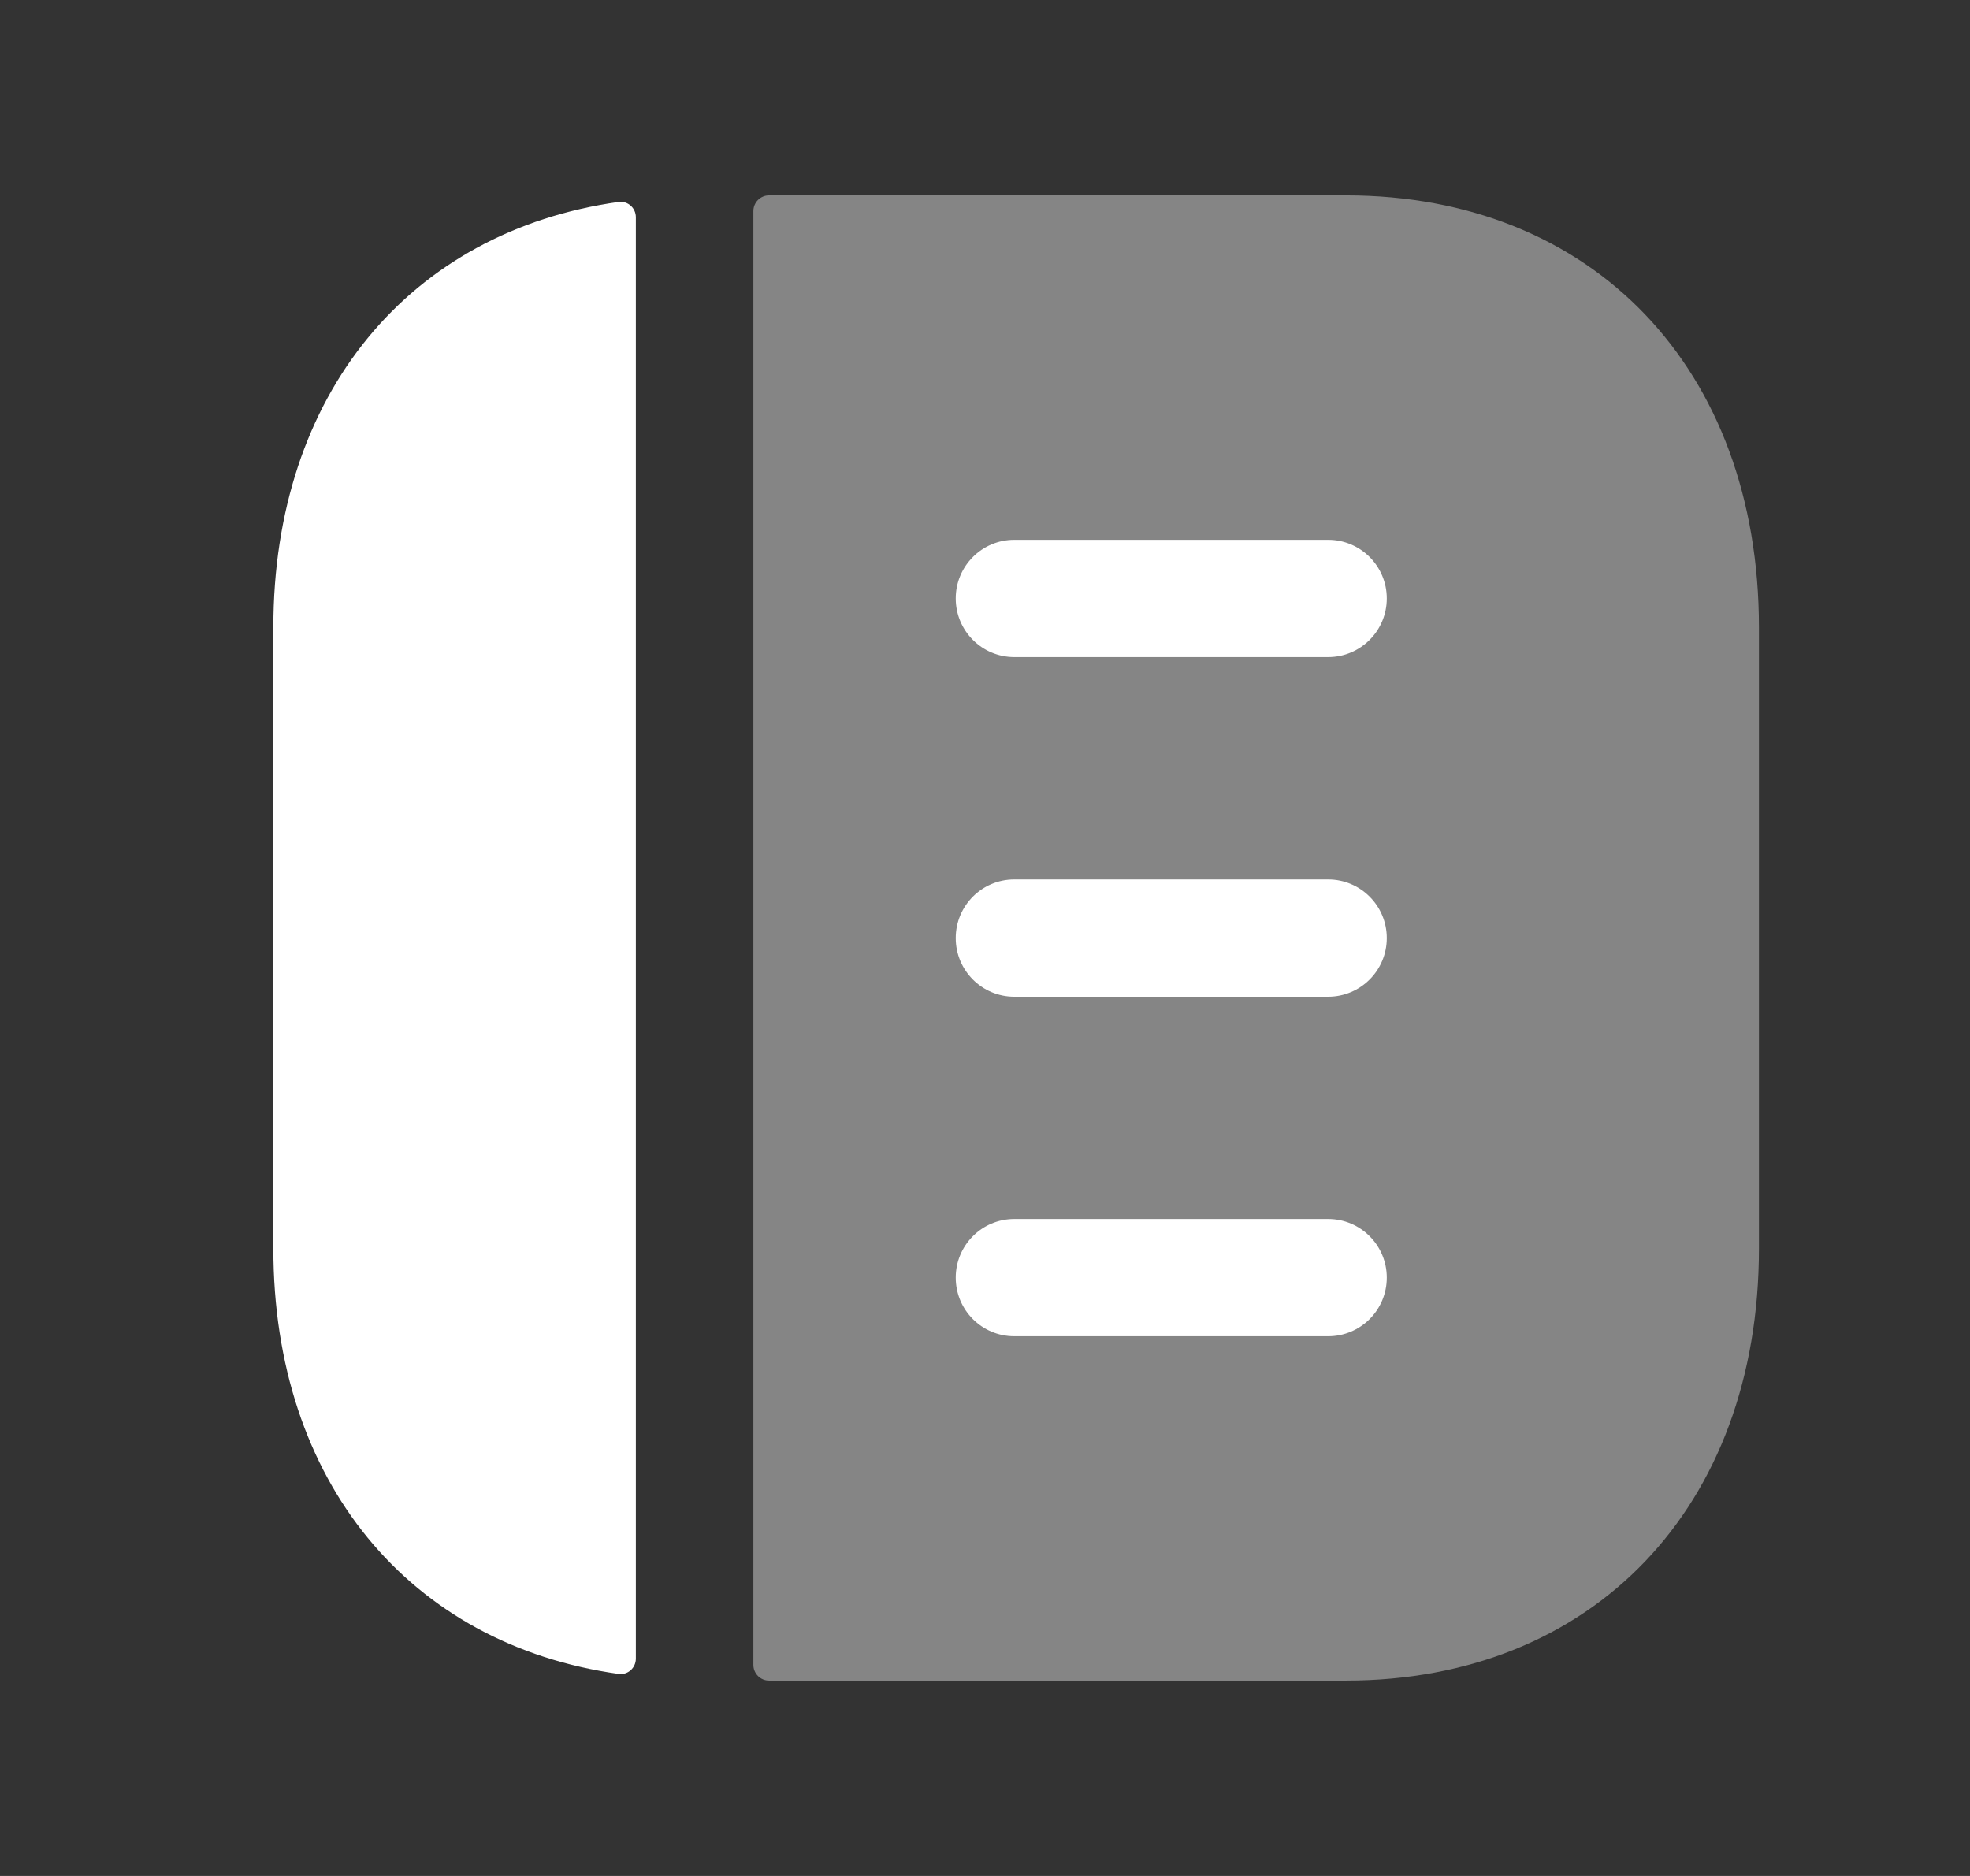
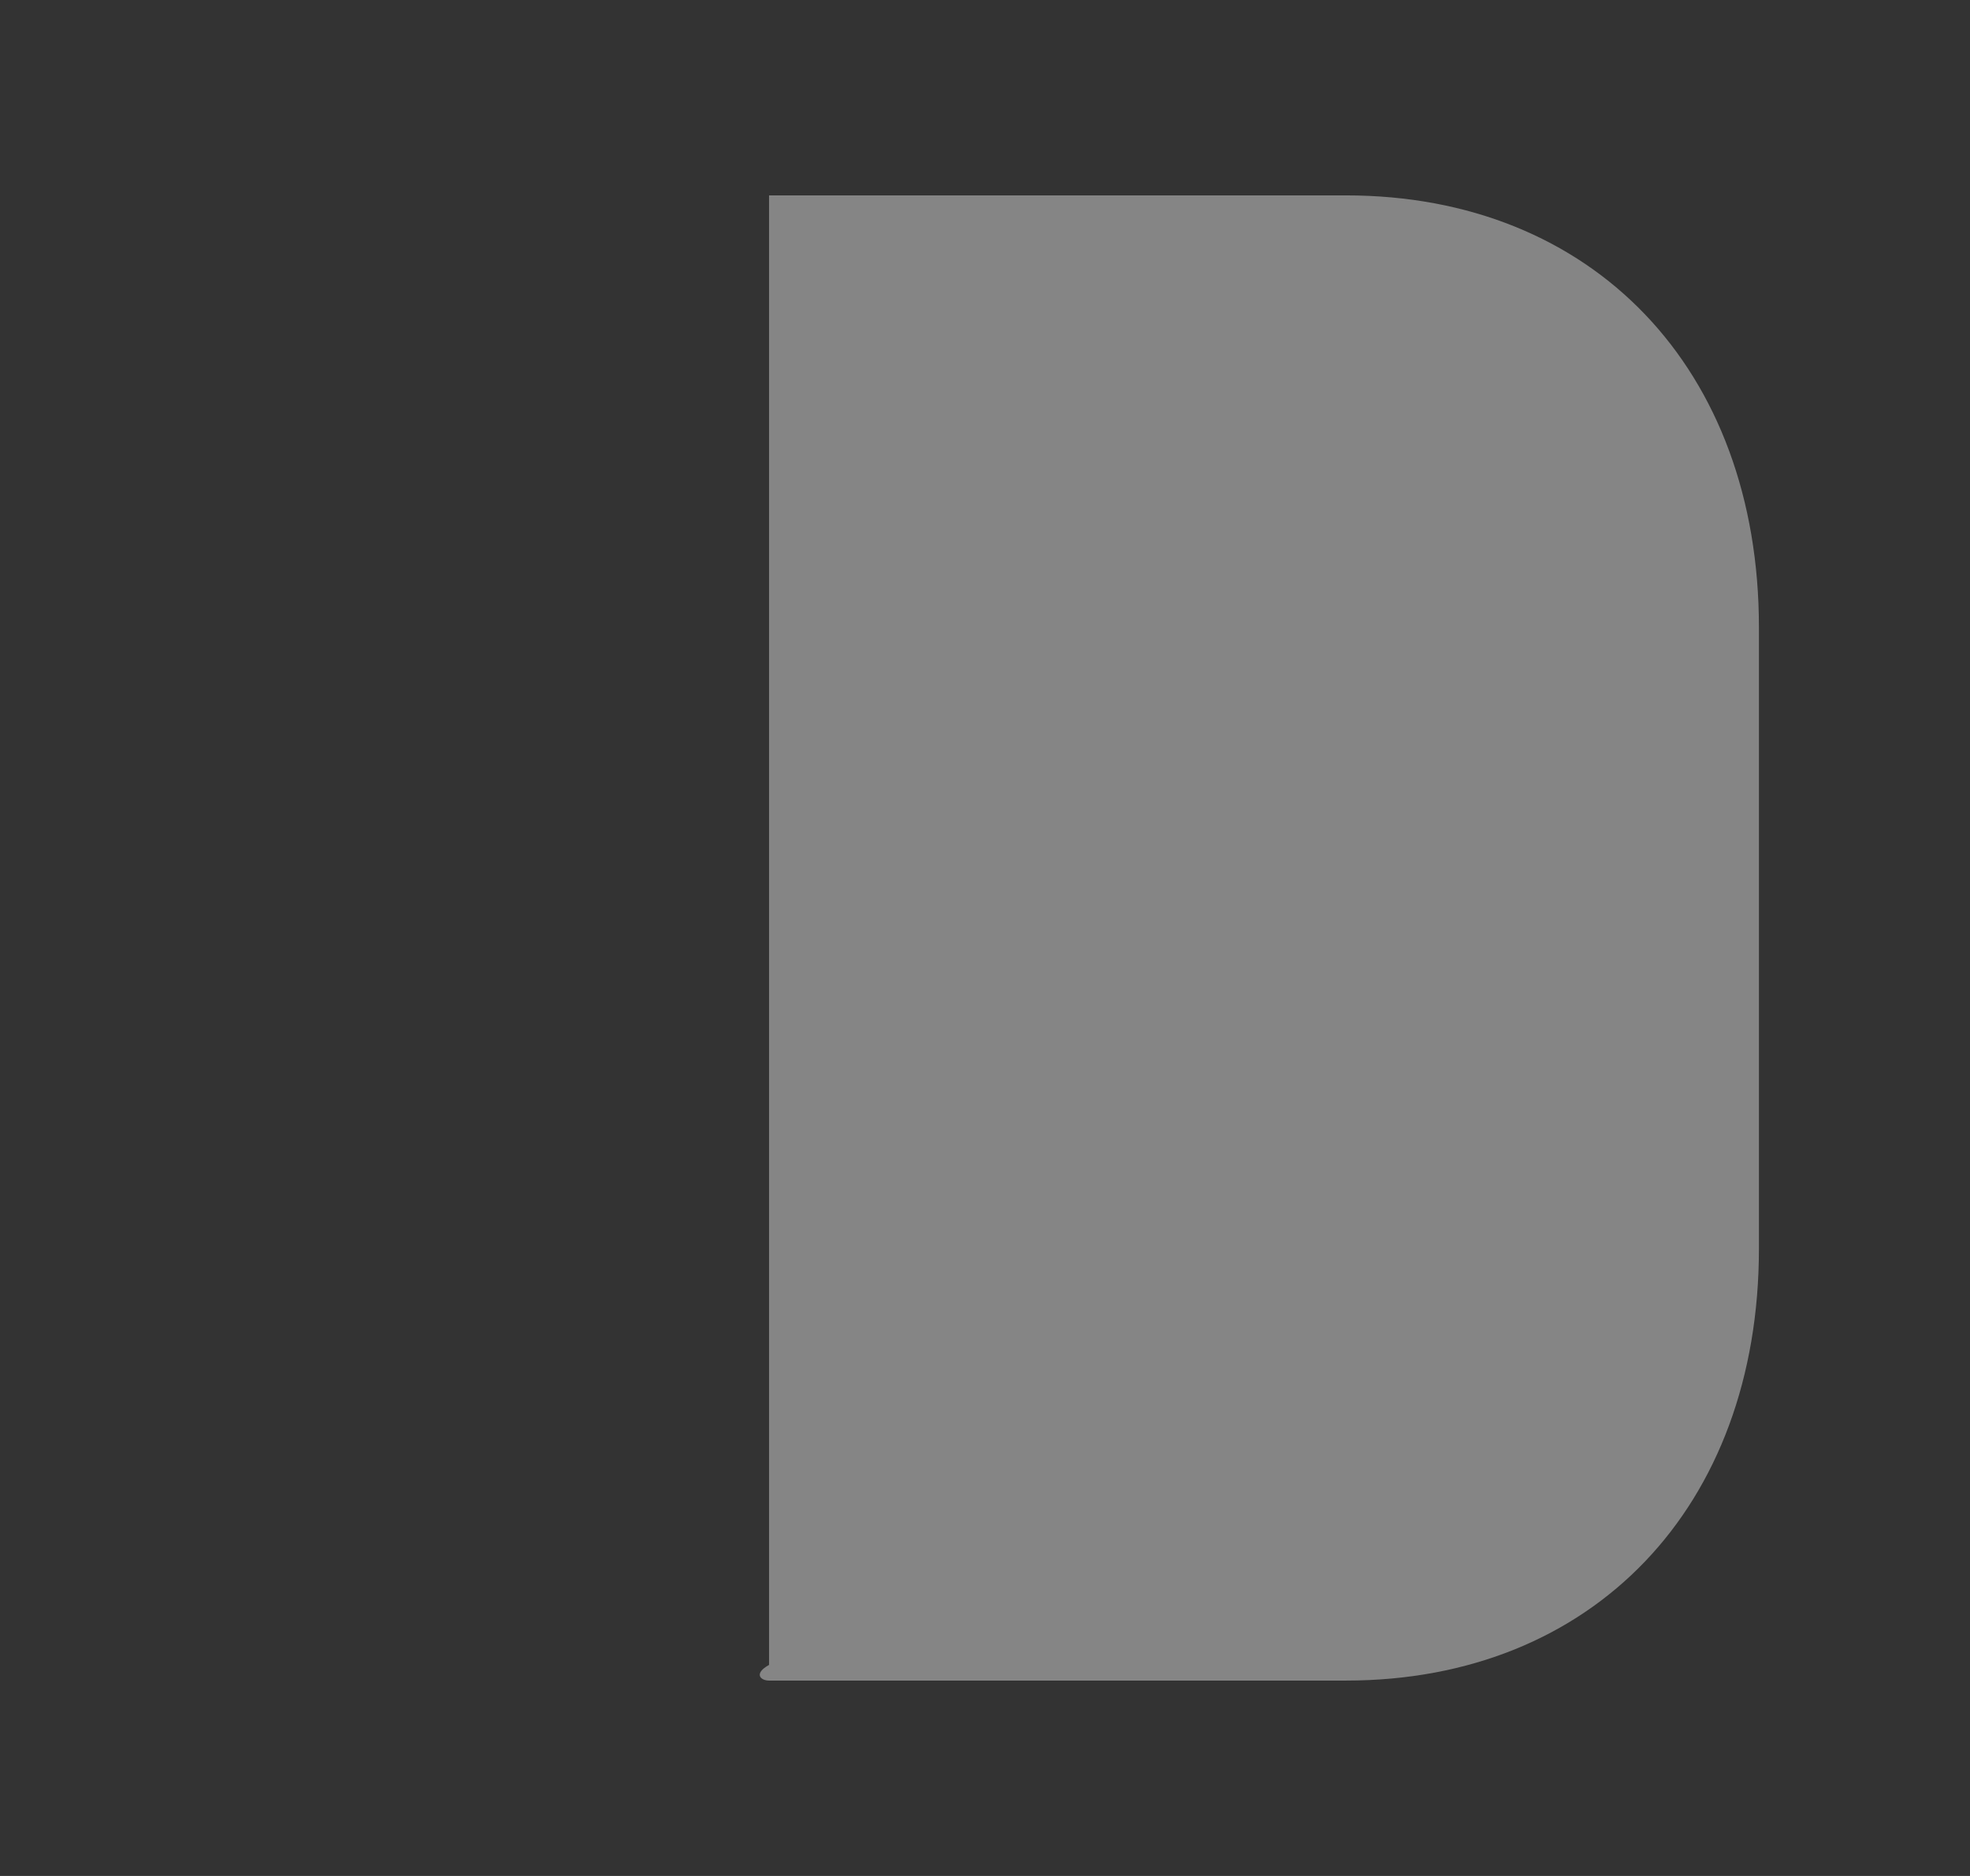
<svg xmlns="http://www.w3.org/2000/svg" width="21" height="20" viewBox="0 0 21 20" fill="none">
  <rect x="0" y="0" width="21" height="20" fill="#333333" stroke="none" />
-   <path opacity="0.4" fill-rule="evenodd" clip-rule="evenodd" d="M14.348 2.083H8.198C8.106 2.083 8.031 2.158 8.031 2.25V17.75C8.031 17.842 8.106 17.917 8.198 17.917H14.347C16.98 17.917 18.75 16.066 18.75 13.311V6.689C18.75 3.933 16.981 2.083 14.348 2.083Z" fill="#ffffff" />
-   <path fill-rule="evenodd" clip-rule="evenodd" d="M6.778 2.316C6.778 2.217 6.692 2.14 6.595 2.153C4.371 2.465 2.914 4.197 2.914 6.688V13.311C2.914 15.802 4.371 17.534 6.595 17.846C6.692 17.859 6.778 17.782 6.778 17.683V2.316Z" fill="#ffffff" />
-   <path fill-rule="evenodd" clip-rule="evenodd" d="M14.158 7.005H10.812C10.467 7.005 10.188 6.725 10.188 6.38C10.188 6.035 10.467 5.755 10.812 5.755H14.158C14.503 5.755 14.783 6.035 14.783 6.38C14.783 6.725 14.503 7.005 14.158 7.005ZM14.158 10.626H10.812C10.467 10.626 10.188 10.346 10.188 10.001C10.188 9.656 10.467 9.376 10.812 9.376H14.158C14.503 9.376 14.783 9.656 14.783 10.001C14.783 10.346 14.503 10.626 14.158 10.626ZM14.158 14.246H10.812C10.467 14.246 10.188 13.967 10.188 13.621C10.188 13.276 10.467 12.996 10.812 12.996H14.158C14.503 12.996 14.783 13.276 14.783 13.621C14.783 13.967 14.503 14.246 14.158 14.246Z" fill="#ffffff" />
+   <path opacity="0.4" fill-rule="evenodd" clip-rule="evenodd" d="M14.348 2.083H8.198V17.75C8.031 17.842 8.106 17.917 8.198 17.917H14.347C16.98 17.917 18.75 16.066 18.75 13.311V6.689C18.75 3.933 16.981 2.083 14.348 2.083Z" fill="#ffffff" />
</svg>